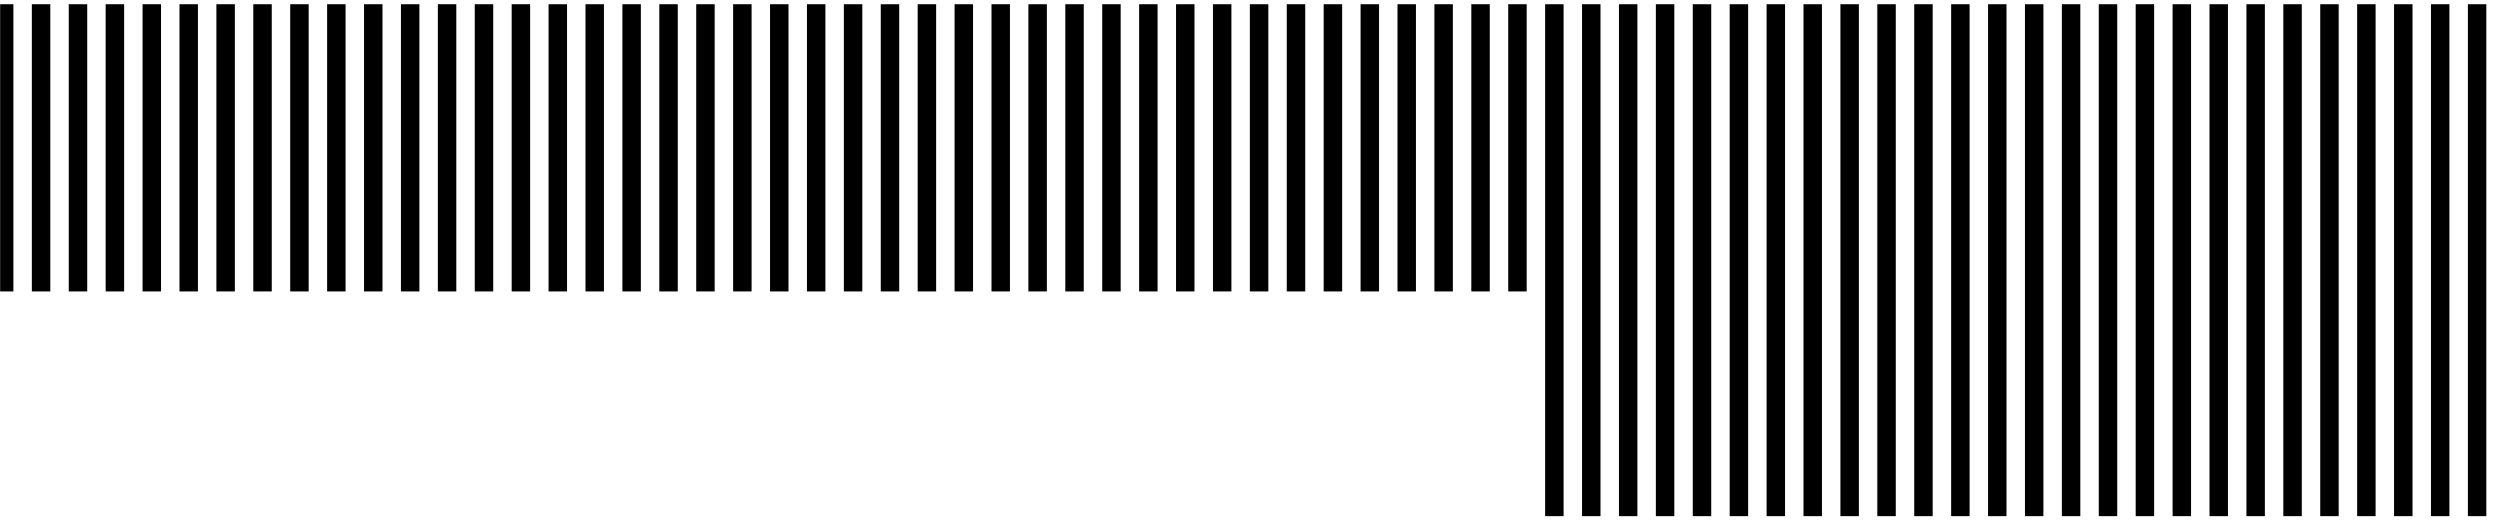
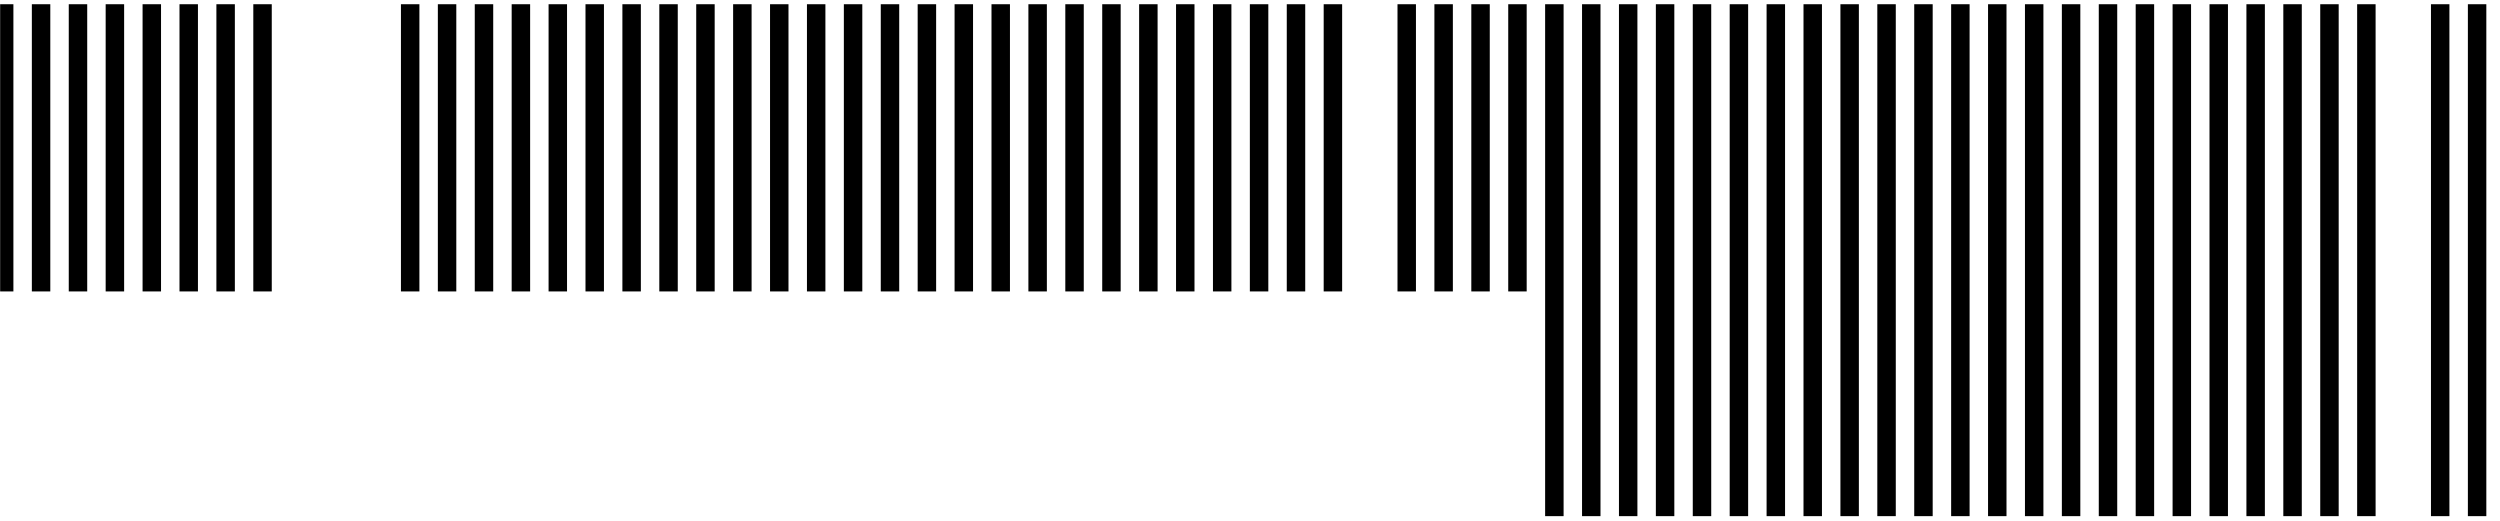
<svg xmlns="http://www.w3.org/2000/svg" id="Capa_1" data-name="Capa 1" viewBox="0 0 1920 400">
  <defs>
    <style> .cls-1 { stroke-width: 0px; } </style>
  </defs>
  <polygon class="cls-1" points="1172.49 218.7 1172.49 178.47 1172.49 138.25 1172.49 98.02 1172.49 57.79 1172.49 17.57 1172.49 3.25 1158.32 3.25 1158.32 17.57 1158.32 57.79 1158.32 98.02 1158.32 138.25 1158.32 178.47 1158.32 218.7 1158.32 223.82 1172.49 223.82 1172.49 218.7" />
  <polygon class="cls-1" points="1144.14 178.47 1144.14 138.25 1144.14 98.02 1144.14 57.79 1144.14 17.57 1144.14 3.25 1129.97 3.25 1129.97 17.57 1129.97 57.79 1129.97 98.02 1129.97 138.25 1129.97 178.47 1129.97 218.7 1129.97 223.82 1144.14 223.82 1144.14 218.7 1144.14 178.47" />
  <polygon class="cls-1" points="1115.8 178.47 1115.8 138.25 1115.8 98.02 1115.8 57.79 1115.8 17.57 1115.8 3.25 1101.62 3.25 1101.62 17.57 1101.62 57.79 1101.62 98.02 1101.62 138.25 1101.62 178.47 1101.62 218.7 1101.62 223.82 1115.8 223.82 1115.8 218.7 1115.8 178.47" />
  <polygon class="cls-1" points="1087.45 178.47 1087.45 138.25 1087.45 98.02 1087.45 57.79 1087.45 17.57 1087.45 3.25 1073.28 3.25 1073.28 17.57 1073.28 57.79 1073.28 98.02 1073.28 138.25 1073.28 178.47 1073.28 218.7 1073.28 223.82 1087.45 223.82 1087.45 218.7 1087.45 178.47" />
-   <polygon class="cls-1" points="1059.11 178.47 1059.11 138.25 1059.11 98.02 1059.11 57.79 1059.11 17.57 1059.11 3.25 1044.93 3.25 1044.93 17.57 1044.93 57.79 1044.93 98.02 1044.93 138.25 1044.93 178.47 1044.93 218.7 1044.93 223.82 1059.11 223.82 1059.11 218.7 1059.11 178.47" />
  <polygon class="cls-1" points="1030.76 178.47 1030.76 138.25 1030.76 98.02 1030.76 57.79 1030.76 17.57 1030.76 3.25 1016.59 3.25 1016.59 17.57 1016.59 57.79 1016.59 98.02 1016.59 138.25 1016.59 178.47 1016.59 218.7 1016.59 223.82 1030.76 223.82 1030.76 218.7 1030.76 178.47" />
  <polygon class="cls-1" points="1002.41 178.47 1002.41 138.25 1002.41 98.02 1002.41 57.79 1002.41 17.57 1002.41 3.25 988.24 3.25 988.24 17.57 988.24 57.79 988.24 98.02 988.24 138.25 988.24 178.47 988.24 218.7 988.24 223.82 1002.41 223.82 1002.41 218.7 1002.41 178.47" />
  <polygon class="cls-1" points="974.07 178.47 974.07 138.25 974.07 98.02 974.07 57.79 974.07 17.57 974.07 3.25 959.89 3.25 959.89 17.57 959.89 57.79 959.89 98.02 959.89 138.25 959.89 178.47 959.89 218.7 959.89 223.82 974.07 223.82 974.07 218.7 974.07 178.47" />
  <polygon class="cls-1" points="945.72 178.47 945.72 138.25 945.72 98.02 945.72 57.79 945.72 17.57 945.72 3.25 931.55 3.25 931.55 17.57 931.55 57.79 931.55 98.02 931.55 138.25 931.55 178.47 931.55 218.7 931.55 223.82 945.72 223.82 945.72 218.7 945.72 178.47" />
  <polygon class="cls-1" points="917.37 178.47 917.37 138.25 917.37 98.02 917.37 57.79 917.37 17.57 917.37 3.25 903.2 3.25 903.2 17.57 903.2 57.79 903.2 98.02 903.2 138.25 903.2 178.47 903.2 218.7 903.2 223.82 917.37 223.82 917.37 218.7 917.37 178.47" />
  <polygon class="cls-1" points="889.03 178.47 889.03 138.25 889.03 98.02 889.03 57.79 889.03 17.57 889.03 3.25 874.85 3.25 874.85 17.57 874.85 57.79 874.85 98.02 874.85 138.25 874.85 178.47 874.85 218.7 874.85 223.82 889.03 223.82 889.03 218.7 889.03 178.47" />
  <polygon class="cls-1" points="860.68 178.47 860.68 138.25 860.68 98.02 860.68 57.79 860.68 17.57 860.68 3.25 846.51 3.25 846.51 17.57 846.51 57.79 846.51 98.02 846.51 138.25 846.51 178.47 846.51 218.7 846.51 223.82 860.68 223.82 860.68 218.7 860.68 178.47" />
  <polygon class="cls-1" points="832.33 178.47 832.33 138.25 832.33 98.02 832.33 57.79 832.33 17.57 832.33 3.25 818.16 3.25 818.16 17.57 818.16 57.79 818.16 98.02 818.16 138.25 818.16 178.47 818.16 218.7 818.16 223.82 832.33 223.82 832.33 218.7 832.33 178.47" />
  <polygon class="cls-1" points="803.99 178.47 803.99 138.25 803.99 98.02 803.99 57.79 803.99 17.57 803.99 3.25 789.81 3.25 789.81 17.57 789.81 57.79 789.81 98.02 789.81 138.25 789.81 178.47 789.81 218.7 789.81 223.82 803.99 223.82 803.99 218.7 803.99 178.47" />
  <polygon class="cls-1" points="775.64 178.47 775.64 138.25 775.64 98.02 775.64 57.79 775.64 17.57 775.64 3.25 761.47 3.25 761.47 17.57 761.47 57.79 761.47 98.02 761.47 138.25 761.47 178.47 761.47 218.7 761.47 223.82 775.64 223.82 775.64 218.7 775.64 178.47" />
  <polygon class="cls-1" points="747.29 178.47 747.29 138.25 747.29 98.02 747.29 57.79 747.29 17.57 747.29 3.25 733.12 3.25 733.12 17.57 733.12 57.79 733.12 98.02 733.12 138.25 733.12 178.47 733.12 218.7 733.12 223.82 747.29 223.82 747.29 218.7 747.29 178.47" />
  <polygon class="cls-1" points="718.95 178.47 718.95 138.25 718.95 98.02 718.95 57.79 718.95 17.57 718.95 3.25 704.77 3.25 704.77 17.57 704.77 57.79 704.77 98.02 704.77 138.25 704.77 178.47 704.77 218.7 704.77 223.82 718.95 223.82 718.95 218.7 718.95 178.47" />
  <polygon class="cls-1" points="690.6 178.47 690.6 138.25 690.6 98.02 690.6 57.79 690.6 17.57 690.6 3.25 676.43 3.25 676.43 17.57 676.43 57.79 676.43 98.02 676.43 138.25 676.43 178.47 676.43 218.7 676.43 223.82 690.6 223.82 690.6 218.7 690.6 178.47" />
  <polygon class="cls-1" points="662.25 178.47 662.25 138.25 662.25 98.02 662.25 57.79 662.25 17.57 662.25 3.25 648.08 3.25 648.08 17.57 648.08 57.79 648.08 98.02 648.08 138.25 648.08 178.47 648.08 218.7 648.08 223.82 662.25 223.82 662.25 218.7 662.25 178.47" />
  <polygon class="cls-1" points="633.91 178.47 633.91 138.25 633.91 98.02 633.91 57.79 633.91 17.57 633.91 3.25 619.74 3.25 619.74 17.57 619.74 57.79 619.74 98.02 619.74 138.25 619.74 178.47 619.74 218.7 619.74 223.82 633.91 223.82 633.91 218.7 633.91 178.47" />
  <polygon class="cls-1" points="605.56 178.47 605.56 138.25 605.56 98.02 605.56 57.79 605.56 17.57 605.56 3.25 591.39 3.25 591.39 17.57 591.39 57.79 591.39 98.02 591.39 138.25 591.39 178.47 591.39 218.7 591.39 223.82 605.56 223.82 605.56 218.7 605.56 178.47" />
  <polygon class="cls-1" points="577.22 178.47 577.22 138.25 577.22 98.02 577.22 57.79 577.22 17.57 577.22 3.25 563.04 3.25 563.04 17.57 563.04 57.79 563.04 98.02 563.04 138.25 563.04 178.47 563.04 218.7 563.04 223.82 577.22 223.82 577.22 218.7 577.22 178.47" />
  <polygon class="cls-1" points="548.87 178.47 548.87 138.25 548.87 98.02 548.87 57.79 548.87 17.57 548.87 3.25 534.7 3.25 534.7 17.57 534.7 57.79 534.7 98.02 534.7 138.25 534.7 178.47 534.7 218.7 534.7 223.82 548.87 223.82 548.87 218.7 548.87 178.47" />
  <polygon class="cls-1" points="520.52 178.47 520.52 138.25 520.52 98.02 520.52 57.79 520.52 17.57 520.52 3.25 506.35 3.25 506.35 17.57 506.35 57.79 506.35 98.02 506.35 138.25 506.35 178.47 506.35 218.7 506.35 223.82 520.52 223.82 520.52 218.7 520.52 178.47" />
  <polygon class="cls-1" points="492.18 178.47 492.18 138.25 492.18 98.02 492.18 57.79 492.18 17.57 492.18 3.25 478 3.25 478 17.57 478 57.79 478 98.02 478 138.25 478 178.47 478 218.7 478 223.82 492.18 223.82 492.18 218.7 492.18 178.47" />
  <polygon class="cls-1" points="463.83 178.47 463.83 138.25 463.83 98.02 463.83 57.79 463.83 17.57 463.83 3.25 449.66 3.25 449.66 17.57 449.66 57.79 449.66 98.02 449.66 138.25 449.66 178.47 449.66 218.7 449.66 223.82 463.83 223.82 463.83 218.7 463.83 178.47" />
  <polygon class="cls-1" points="435.48 178.47 435.48 138.25 435.48 98.02 435.48 57.79 435.48 17.57 435.48 3.25 421.31 3.25 421.31 17.57 421.31 57.79 421.31 98.02 421.31 138.25 421.31 178.47 421.31 218.7 421.31 223.82 435.48 223.82 435.48 218.7 435.48 178.47" />
  <polygon class="cls-1" points="407.14 178.47 407.14 138.25 407.14 98.02 407.14 57.79 407.14 17.57 407.14 3.25 392.96 3.25 392.96 17.57 392.96 57.79 392.96 98.02 392.96 138.25 392.96 178.47 392.96 218.7 392.96 223.82 407.14 223.82 407.14 218.7 407.14 178.47" />
  <polygon class="cls-1" points="378.79 178.47 378.79 138.25 378.79 98.02 378.79 57.79 378.79 17.57 378.79 3.25 364.62 3.25 364.62 17.57 364.62 57.79 364.62 98.02 364.62 138.25 364.62 178.47 364.62 218.7 364.62 223.82 378.79 223.82 378.79 218.7 378.79 178.47" />
  <polygon class="cls-1" points="350.44 178.47 350.44 138.25 350.44 98.02 350.44 57.79 350.44 17.57 350.44 3.25 336.27 3.25 336.27 17.57 336.27 57.79 336.27 98.02 336.27 138.25 336.27 178.47 336.27 218.7 336.27 223.82 350.44 223.82 350.44 218.7 350.44 178.47" />
  <polygon class="cls-1" points="322.1 178.47 322.1 138.25 322.1 98.02 322.1 57.79 322.1 17.57 322.1 3.25 307.92 3.25 307.92 17.57 307.92 57.79 307.92 98.02 307.92 138.25 307.92 178.47 307.92 218.7 307.92 223.82 322.1 223.82 322.1 218.7 322.1 178.47" />
-   <polygon class="cls-1" points="293.75 178.47 293.75 138.25 293.75 98.02 293.75 57.79 293.75 17.57 293.75 3.25 279.58 3.25 279.58 17.57 279.58 57.79 279.58 98.02 279.58 138.25 279.58 178.47 279.58 218.7 279.58 223.82 293.75 223.82 293.75 218.7 293.75 178.47" />
-   <polygon class="cls-1" points="265.4 178.47 265.4 138.25 265.4 98.02 265.4 57.79 265.4 17.57 265.4 3.25 251.23 3.25 251.23 17.57 251.23 57.79 251.23 98.02 251.23 138.25 251.23 178.47 251.23 218.7 251.23 223.82 265.4 223.82 265.4 218.7 265.4 178.47" />
-   <polygon class="cls-1" points="237.06 178.47 237.06 138.25 237.06 98.02 237.06 57.79 237.06 17.57 237.06 3.25 222.88 3.25 222.88 17.57 222.88 57.79 222.88 98.02 222.88 138.25 222.88 178.47 222.88 218.7 222.88 223.82 237.06 223.82 237.06 218.7 237.06 178.47" />
  <polygon class="cls-1" points="208.71 178.47 208.71 138.25 208.71 98.02 208.71 57.79 208.71 17.57 208.71 3.25 194.54 3.25 194.54 17.57 194.54 57.79 194.54 98.02 194.54 138.25 194.54 178.47 194.54 218.7 194.54 223.82 208.71 223.82 208.71 218.7 208.71 178.47" />
  <polygon class="cls-1" points="180.37 178.47 180.37 138.25 180.37 98.02 180.37 57.79 180.37 17.57 180.37 3.25 166.19 3.25 166.19 17.57 166.19 57.79 166.19 98.02 166.19 138.25 166.19 178.47 166.19 218.7 166.19 223.82 180.37 223.82 180.37 218.7 180.37 178.47" />
  <polygon class="cls-1" points="152.02 178.47 152.02 138.25 152.02 98.02 152.02 57.79 152.02 17.57 152.02 3.25 137.85 3.25 137.85 17.57 137.85 57.79 137.85 98.02 137.85 138.25 137.85 178.47 137.85 218.7 137.85 223.82 152.02 223.82 152.02 218.7 152.02 178.47" />
  <polygon class="cls-1" points="123.67 178.47 123.67 138.25 123.67 98.02 123.67 57.79 123.67 17.57 123.67 3.25 109.5 3.25 109.5 17.57 109.5 57.79 109.5 98.02 109.5 138.25 109.5 178.47 109.5 218.7 109.5 223.82 123.67 223.82 123.67 218.7 123.67 178.47" />
  <polygon class="cls-1" points="95.33 178.47 95.33 138.25 95.33 98.02 95.33 57.79 95.33 17.57 95.33 3.25 81.15 3.25 81.15 17.57 81.15 57.79 81.15 98.02 81.15 138.25 81.15 178.47 81.15 218.7 81.15 223.82 95.33 223.82 95.33 218.7 95.33 178.47" />
  <polygon class="cls-1" points="66.98 178.47 66.98 138.25 66.98 98.02 66.98 57.79 66.98 17.57 66.98 3.25 52.81 3.25 52.81 17.57 52.81 57.79 52.81 98.02 52.81 138.25 52.81 178.47 52.81 218.7 52.81 223.82 66.98 223.82 66.98 218.7 66.98 178.47" />
  <polygon class="cls-1" points="38.63 178.47 38.63 138.25 38.63 98.02 38.63 57.79 38.63 17.57 38.63 3.25 24.46 3.25 24.46 17.57 24.46 57.79 24.46 98.02 24.46 138.25 24.46 178.47 24.46 218.7 24.46 223.82 38.63 223.82 38.63 218.7 38.63 178.47" />
  <polygon class="cls-1" points="10.29 178.47 10.29 138.25 10.29 98.02 10.29 57.79 10.29 17.57 10.29 3.25 .11 3.25 .11 223.82 10.29 223.82 10.29 218.7 10.29 178.47" />
  <polygon class="cls-1" points="1909.5 381.84 1909.5 379.6 1909.5 353.5 1909.5 339.38 1909.5 325.15 1909.5 299.15 1909.5 296.81 1909.5 268.46 1909.5 258.93 1909.5 240.11 1909.5 218.7 1909.5 211.77 1909.5 183.42 1909.5 178.47 1909.5 155.07 1909.5 138.25 1909.5 126.73 1909.5 98.38 1909.5 98.02 1909.5 70.03 1909.5 57.79 1909.5 41.69 1909.5 17.57 1909.5 13.34 1909.5 3.25 1895.33 3.25 1895.33 13.34 1895.33 17.57 1895.33 41.69 1895.33 57.79 1895.33 70.03 1895.33 98.02 1895.33 98.38 1895.33 126.73 1895.33 138.25 1895.33 155.07 1895.33 178.47 1895.33 183.42 1895.33 211.77 1895.33 218.7 1895.33 240.11 1895.33 258.93 1895.33 268.46 1895.33 296.81 1895.33 299.15 1895.33 325.15 1895.33 339.38 1895.33 353.5 1895.33 379.6 1895.33 381.84 1895.33 396.4 1909.5 396.4 1909.5 381.84" />
  <polygon class="cls-1" points="1881.15 381.84 1881.15 379.6 1881.15 353.5 1881.15 339.38 1881.15 325.15 1881.15 299.15 1881.15 296.81 1881.15 268.46 1881.15 258.93 1881.15 240.11 1881.15 218.7 1881.15 211.77 1881.15 183.42 1881.15 178.47 1881.15 155.07 1881.15 138.25 1881.15 126.73 1881.15 98.38 1881.15 98.02 1881.15 70.03 1881.15 57.79 1881.15 41.69 1881.15 17.57 1881.15 13.34 1881.15 3.25 1866.98 3.25 1866.98 13.34 1866.98 17.57 1866.98 41.69 1866.98 57.79 1866.98 70.03 1866.98 98.02 1866.98 98.38 1866.98 126.73 1866.98 138.25 1866.98 155.07 1866.98 178.47 1866.98 183.42 1866.98 211.77 1866.98 218.7 1866.98 240.11 1866.98 258.93 1866.98 268.46 1866.98 296.81 1866.98 299.15 1866.98 325.15 1866.98 339.38 1866.98 353.5 1866.98 379.6 1866.98 381.84 1866.98 396.4 1881.15 396.4 1881.15 381.84" />
-   <polygon class="cls-1" points="1852.81 381.84 1852.81 379.6 1852.81 353.5 1852.81 339.38 1852.81 325.15 1852.81 299.15 1852.81 296.81 1852.81 268.46 1852.81 258.93 1852.81 240.11 1852.81 218.7 1852.81 211.77 1852.81 183.42 1852.81 178.47 1852.81 155.07 1852.81 138.25 1852.81 126.73 1852.81 98.38 1852.81 98.02 1852.81 70.03 1852.81 57.79 1852.81 41.69 1852.81 17.57 1852.81 13.34 1852.81 3.25 1838.63 3.25 1838.63 13.34 1838.63 17.57 1838.63 41.69 1838.63 57.79 1838.63 70.03 1838.63 98.02 1838.63 98.38 1838.63 126.73 1838.63 138.25 1838.63 155.07 1838.63 178.47 1838.63 183.42 1838.63 211.77 1838.63 218.7 1838.63 240.11 1838.63 258.93 1838.63 268.46 1838.63 296.81 1838.63 299.15 1838.63 325.15 1838.63 339.38 1838.63 353.5 1838.63 379.6 1838.63 381.84 1838.63 396.4 1852.81 396.4 1852.81 381.84" />
  <polygon class="cls-1" points="1824.46 381.84 1824.46 379.6 1824.46 353.5 1824.46 339.38 1824.46 325.15 1824.46 299.15 1824.46 296.81 1824.46 268.46 1824.46 258.93 1824.46 240.11 1824.46 218.7 1824.46 211.77 1824.46 183.42 1824.46 178.47 1824.46 155.07 1824.46 138.25 1824.46 126.73 1824.46 98.38 1824.46 98.02 1824.46 70.03 1824.46 57.79 1824.46 41.69 1824.46 17.57 1824.46 13.34 1824.46 3.25 1810.29 3.25 1810.29 13.34 1810.29 17.57 1810.29 41.69 1810.29 57.79 1810.29 70.03 1810.29 98.02 1810.29 98.38 1810.29 126.73 1810.29 138.25 1810.29 155.07 1810.29 178.47 1810.29 183.42 1810.29 211.77 1810.29 218.7 1810.29 240.11 1810.29 258.93 1810.29 268.46 1810.29 296.81 1810.29 299.15 1810.29 325.15 1810.29 339.38 1810.29 353.5 1810.29 379.6 1810.29 381.84 1810.29 396.4 1824.46 396.4 1824.46 381.84" />
  <polygon class="cls-1" points="1796.11 381.84 1796.11 379.6 1796.11 353.5 1796.11 339.38 1796.11 325.15 1796.11 299.15 1796.11 296.81 1796.11 268.46 1796.11 258.93 1796.11 240.11 1796.11 218.7 1796.11 211.77 1796.11 183.42 1796.11 178.47 1796.11 155.07 1796.11 138.25 1796.11 126.73 1796.11 98.38 1796.11 98.02 1796.11 70.03 1796.11 57.79 1796.11 41.69 1796.11 17.57 1796.11 13.34 1796.11 3.25 1781.94 3.25 1781.94 13.34 1781.94 17.57 1781.94 41.69 1781.94 57.79 1781.94 70.03 1781.94 98.02 1781.94 98.38 1781.94 126.73 1781.94 138.25 1781.94 155.07 1781.94 178.47 1781.94 183.42 1781.94 211.77 1781.94 218.7 1781.94 240.11 1781.94 258.93 1781.94 268.46 1781.94 296.81 1781.94 299.15 1781.94 325.15 1781.94 339.38 1781.94 353.5 1781.94 379.6 1781.94 381.84 1781.94 396.4 1796.11 396.4 1796.11 381.84" />
  <polygon class="cls-1" points="1767.77 381.84 1767.77 379.6 1767.77 353.5 1767.77 339.38 1767.77 325.15 1767.77 299.15 1767.77 296.81 1767.77 268.46 1767.77 258.93 1767.77 240.11 1767.77 218.7 1767.77 211.77 1767.77 183.42 1767.77 178.47 1767.77 155.07 1767.77 138.25 1767.77 126.73 1767.77 98.38 1767.77 98.02 1767.77 70.03 1767.77 57.79 1767.77 41.69 1767.77 17.57 1767.77 13.34 1767.77 3.25 1753.59 3.25 1753.59 13.34 1753.59 17.57 1753.59 41.69 1753.59 57.79 1753.59 70.03 1753.59 98.02 1753.59 98.38 1753.59 126.73 1753.59 138.25 1753.59 155.07 1753.59 178.47 1753.59 183.42 1753.59 211.77 1753.59 218.7 1753.59 240.11 1753.59 258.93 1753.59 268.46 1753.59 296.81 1753.59 299.15 1753.59 325.15 1753.59 339.38 1753.59 353.5 1753.59 379.6 1753.59 381.84 1753.59 396.4 1767.77 396.4 1767.77 381.84" />
  <polygon class="cls-1" points="1739.42 381.84 1739.42 379.6 1739.42 353.5 1739.42 339.38 1739.42 325.15 1739.42 299.15 1739.42 296.81 1739.42 268.46 1739.42 258.93 1739.42 240.11 1739.42 218.7 1739.42 211.77 1739.42 183.42 1739.42 178.47 1739.42 155.07 1739.42 138.25 1739.42 126.73 1739.42 98.38 1739.42 98.02 1739.42 70.03 1739.42 57.79 1739.42 41.69 1739.42 17.57 1739.42 13.34 1739.42 3.25 1725.25 3.25 1725.25 13.34 1725.25 17.57 1725.25 41.69 1725.25 57.79 1725.25 70.03 1725.25 98.02 1725.25 98.38 1725.25 126.73 1725.25 138.25 1725.25 155.07 1725.25 178.47 1725.25 183.42 1725.25 211.77 1725.25 218.7 1725.25 240.11 1725.25 258.93 1725.25 268.46 1725.25 296.81 1725.25 299.15 1725.25 325.15 1725.25 339.38 1725.25 353.5 1725.25 379.6 1725.25 381.84 1725.25 396.4 1739.42 396.4 1739.42 381.84" />
  <polygon class="cls-1" points="1711.07 381.84 1711.07 379.6 1711.07 353.5 1711.07 339.38 1711.07 325.15 1711.07 299.15 1711.07 296.81 1711.07 268.46 1711.07 258.93 1711.07 240.11 1711.07 218.7 1711.07 211.77 1711.07 183.42 1711.07 178.47 1711.07 155.07 1711.07 138.25 1711.07 126.73 1711.07 98.38 1711.07 98.02 1711.07 70.03 1711.07 57.79 1711.07 41.69 1711.07 17.57 1711.07 13.34 1711.07 3.25 1696.9 3.25 1696.9 13.34 1696.9 17.57 1696.9 41.69 1696.9 57.79 1696.9 70.03 1696.9 98.02 1696.9 98.38 1696.9 126.73 1696.9 138.25 1696.9 155.07 1696.9 178.47 1696.9 183.42 1696.9 211.77 1696.9 218.7 1696.9 240.11 1696.9 258.93 1696.9 268.46 1696.9 296.81 1696.9 299.15 1696.9 325.15 1696.9 339.38 1696.9 353.5 1696.9 379.6 1696.9 381.84 1696.9 396.4 1711.07 396.4 1711.07 381.84" />
  <polygon class="cls-1" points="1682.73 381.84 1682.73 379.6 1682.73 353.5 1682.73 339.38 1682.73 325.15 1682.73 299.15 1682.73 296.81 1682.73 268.46 1682.73 258.93 1682.73 240.11 1682.73 218.7 1682.73 211.77 1682.73 183.42 1682.73 178.47 1682.73 155.07 1682.73 138.25 1682.73 126.73 1682.73 98.38 1682.73 98.02 1682.73 70.03 1682.73 57.79 1682.73 41.69 1682.73 17.57 1682.73 13.34 1682.73 3.25 1668.55 3.25 1668.55 13.34 1668.55 17.57 1668.55 41.69 1668.55 57.79 1668.55 70.03 1668.55 98.02 1668.55 98.38 1668.55 126.73 1668.55 138.25 1668.55 155.07 1668.55 178.47 1668.55 183.42 1668.55 211.77 1668.55 218.7 1668.55 240.11 1668.55 258.93 1668.55 268.46 1668.55 296.81 1668.55 299.15 1668.55 325.15 1668.55 339.38 1668.55 353.5 1668.55 379.6 1668.55 381.84 1668.55 396.4 1682.73 396.4 1682.73 381.84" />
  <polygon class="cls-1" points="1654.38 381.84 1654.38 379.6 1654.38 353.5 1654.38 339.38 1654.38 325.15 1654.38 299.15 1654.38 296.81 1654.38 268.46 1654.38 258.93 1654.38 240.11 1654.38 218.7 1654.38 211.77 1654.38 183.42 1654.38 178.47 1654.38 155.07 1654.38 138.25 1654.38 126.73 1654.38 98.38 1654.38 98.02 1654.38 70.03 1654.38 57.79 1654.38 41.69 1654.38 17.57 1654.38 13.34 1654.38 3.25 1640.21 3.25 1640.21 13.34 1640.21 17.57 1640.21 41.69 1640.21 57.79 1640.21 70.03 1640.21 98.02 1640.21 98.38 1640.21 126.73 1640.21 138.25 1640.21 155.07 1640.21 178.47 1640.21 183.42 1640.21 211.77 1640.21 218.7 1640.21 240.11 1640.21 258.93 1640.21 268.46 1640.21 296.81 1640.21 299.15 1640.21 325.15 1640.21 339.38 1640.21 353.5 1640.21 379.6 1640.21 381.84 1640.21 396.4 1654.38 396.4 1654.38 381.84" />
  <polygon class="cls-1" points="1626.03 381.84 1626.03 379.6 1626.03 353.5 1626.03 339.38 1626.03 325.15 1626.03 299.15 1626.03 296.81 1626.03 268.46 1626.03 258.93 1626.03 240.11 1626.03 218.7 1626.03 211.77 1626.03 183.42 1626.03 178.47 1626.03 155.07 1626.03 138.25 1626.03 126.73 1626.03 98.38 1626.03 98.02 1626.03 70.03 1626.03 57.79 1626.03 41.69 1626.03 17.57 1626.03 13.34 1626.03 3.25 1611.86 3.25 1611.86 13.34 1611.86 17.57 1611.86 41.69 1611.86 57.79 1611.86 70.03 1611.86 98.02 1611.86 98.38 1611.86 126.73 1611.86 138.25 1611.86 155.07 1611.86 178.47 1611.86 183.42 1611.86 211.77 1611.86 218.7 1611.86 240.11 1611.86 258.93 1611.86 268.46 1611.86 296.81 1611.86 299.15 1611.86 325.15 1611.86 339.38 1611.86 353.5 1611.86 379.6 1611.86 381.84 1611.86 396.4 1626.03 396.4 1626.03 381.84" />
  <polygon class="cls-1" points="1597.69 381.84 1597.69 379.6 1597.69 353.5 1597.69 339.38 1597.69 325.15 1597.69 299.15 1597.69 296.81 1597.69 268.46 1597.69 258.93 1597.69 240.11 1597.69 218.7 1597.69 211.77 1597.69 183.42 1597.69 178.47 1597.69 155.07 1597.69 138.25 1597.69 126.73 1597.69 98.38 1597.69 98.02 1597.69 70.03 1597.69 57.79 1597.69 41.69 1597.69 17.57 1597.69 13.34 1597.69 3.25 1583.51 3.25 1583.51 13.34 1583.51 17.57 1583.51 41.69 1583.51 57.79 1583.51 70.03 1583.51 98.02 1583.51 98.38 1583.51 126.73 1583.51 138.25 1583.51 155.07 1583.51 178.47 1583.51 183.42 1583.51 211.77 1583.51 218.7 1583.51 240.11 1583.51 258.93 1583.51 268.46 1583.51 296.81 1583.51 299.15 1583.51 325.15 1583.51 339.38 1583.51 353.5 1583.51 379.6 1583.51 381.84 1583.51 396.4 1597.69 396.4 1597.69 381.84" />
  <polygon class="cls-1" points="1569.34 381.84 1569.34 379.6 1569.34 353.5 1569.34 339.38 1569.34 325.15 1569.34 299.15 1569.34 296.81 1569.34 268.46 1569.34 258.93 1569.34 240.11 1569.34 218.7 1569.34 211.77 1569.34 183.42 1569.34 178.47 1569.34 155.07 1569.34 138.25 1569.34 126.73 1569.34 98.38 1569.34 98.02 1569.34 70.03 1569.34 57.79 1569.34 41.69 1569.34 17.57 1569.34 13.34 1569.34 3.25 1555.17 3.25 1555.17 13.34 1555.17 17.57 1555.17 41.69 1555.17 57.79 1555.17 70.03 1555.17 98.02 1555.17 98.38 1555.17 126.73 1555.17 138.25 1555.17 155.07 1555.17 178.47 1555.17 183.42 1555.17 211.77 1555.17 218.7 1555.17 240.11 1555.17 258.93 1555.17 268.46 1555.17 296.81 1555.17 299.15 1555.17 325.15 1555.17 339.38 1555.17 353.5 1555.17 379.6 1555.17 381.84 1555.17 396.4 1569.34 396.4 1569.34 381.84" />
  <polygon class="cls-1" points="1540.99 381.84 1540.99 379.6 1540.99 353.5 1540.99 339.38 1540.99 325.15 1540.99 299.15 1540.99 296.81 1540.99 268.46 1540.99 258.93 1540.99 240.11 1540.99 218.7 1540.99 211.77 1540.99 183.42 1540.99 178.47 1540.99 155.07 1540.99 138.25 1540.99 126.73 1540.99 98.38 1540.99 98.02 1540.99 70.03 1540.99 57.79 1540.99 41.69 1540.99 17.57 1540.99 13.34 1540.99 3.25 1526.82 3.25 1526.82 13.34 1526.82 17.57 1526.82 41.69 1526.82 57.79 1526.82 70.03 1526.82 98.02 1526.82 98.38 1526.82 126.73 1526.82 138.25 1526.82 155.07 1526.82 178.47 1526.82 183.42 1526.82 211.77 1526.82 218.7 1526.82 240.11 1526.82 258.93 1526.82 268.46 1526.82 296.81 1526.82 299.15 1526.82 325.15 1526.82 339.38 1526.82 353.5 1526.82 379.6 1526.82 381.84 1526.82 396.4 1540.99 396.4 1540.99 381.84" />
  <polygon class="cls-1" points="1512.65 381.84 1512.65 379.6 1512.65 353.5 1512.65 339.38 1512.65 325.15 1512.65 299.15 1512.65 296.81 1512.65 268.46 1512.65 258.93 1512.65 240.11 1512.65 218.7 1512.65 211.77 1512.65 183.42 1512.65 178.47 1512.65 155.07 1512.65 138.25 1512.65 126.73 1512.65 98.38 1512.65 98.02 1512.65 70.03 1512.65 57.79 1512.65 41.69 1512.65 17.57 1512.65 13.34 1512.65 3.25 1498.48 3.25 1498.48 13.34 1498.48 17.57 1498.48 41.69 1498.48 57.79 1498.48 70.03 1498.48 98.02 1498.48 98.38 1498.48 126.73 1498.48 138.25 1498.48 155.07 1498.48 178.47 1498.48 183.42 1498.48 211.77 1498.48 218.7 1498.48 240.11 1498.48 258.93 1498.48 268.46 1498.48 296.81 1498.48 299.15 1498.48 325.15 1498.48 339.38 1498.48 353.5 1498.48 379.6 1498.48 381.84 1498.48 396.4 1512.65 396.4 1512.65 381.84" />
  <polygon class="cls-1" points="1484.3 381.84 1484.3 379.6 1484.3 353.5 1484.3 339.38 1484.3 325.15 1484.3 299.15 1484.3 296.81 1484.3 268.46 1484.3 258.93 1484.3 240.11 1484.3 218.7 1484.3 211.77 1484.3 183.42 1484.3 178.47 1484.3 155.07 1484.3 138.25 1484.3 126.73 1484.3 98.38 1484.3 98.02 1484.3 70.03 1484.3 57.79 1484.3 41.69 1484.3 17.57 1484.3 13.34 1484.3 3.25 1470.13 3.25 1470.13 13.34 1470.13 17.57 1470.13 41.69 1470.13 57.79 1470.13 70.03 1470.13 98.02 1470.13 98.38 1470.13 126.73 1470.13 138.25 1470.13 155.07 1470.13 178.47 1470.13 183.42 1470.13 211.77 1470.13 218.7 1470.13 240.11 1470.13 258.93 1470.13 268.46 1470.13 296.81 1470.13 299.15 1470.13 325.15 1470.13 339.38 1470.13 353.5 1470.13 379.6 1470.13 381.84 1470.13 396.4 1484.3 396.4 1484.3 381.84" />
  <polygon class="cls-1" points="1455.96 381.84 1455.96 379.6 1455.96 353.5 1455.96 339.38 1455.96 325.15 1455.96 299.15 1455.96 296.81 1455.96 268.46 1455.96 258.93 1455.96 240.11 1455.96 218.7 1455.96 211.77 1455.96 183.42 1455.96 178.47 1455.96 155.07 1455.96 138.25 1455.96 126.73 1455.96 98.38 1455.96 98.02 1455.96 70.03 1455.96 57.79 1455.96 41.69 1455.96 17.57 1455.96 13.34 1455.96 3.25 1441.78 3.25 1441.78 13.34 1441.78 17.57 1441.78 41.69 1441.78 57.79 1441.78 70.03 1441.78 98.02 1441.78 98.38 1441.78 126.73 1441.78 138.25 1441.78 155.07 1441.78 178.47 1441.78 183.42 1441.78 211.77 1441.78 218.7 1441.78 240.11 1441.78 258.93 1441.78 268.46 1441.78 296.81 1441.78 299.15 1441.78 325.15 1441.78 339.38 1441.78 353.5 1441.78 379.6 1441.78 381.84 1441.78 396.4 1455.96 396.4 1455.96 381.84" />
  <polygon class="cls-1" points="1427.61 381.84 1427.61 379.6 1427.61 353.5 1427.61 339.38 1427.61 325.15 1427.61 299.15 1427.61 296.81 1427.61 268.46 1427.61 258.93 1427.61 240.11 1427.61 218.7 1427.61 211.77 1427.61 183.42 1427.61 178.47 1427.61 155.07 1427.61 138.25 1427.61 126.73 1427.61 98.38 1427.61 98.02 1427.61 70.03 1427.61 57.79 1427.61 41.69 1427.61 17.57 1427.61 13.34 1427.61 3.25 1413.44 3.25 1413.44 13.34 1413.44 17.57 1413.44 41.69 1413.44 57.79 1413.44 70.03 1413.44 98.02 1413.44 98.38 1413.44 126.73 1413.44 138.25 1413.44 155.07 1413.44 178.47 1413.44 183.42 1413.44 211.77 1413.44 218.7 1413.44 240.11 1413.44 258.93 1413.44 268.46 1413.44 296.81 1413.44 299.15 1413.44 325.15 1413.44 339.38 1413.44 353.5 1413.44 379.6 1413.44 381.84 1413.44 396.4 1427.61 396.4 1427.61 381.84" />
  <polygon class="cls-1" points="1399.26 381.84 1399.26 379.6 1399.26 353.5 1399.26 339.38 1399.26 325.15 1399.26 299.15 1399.26 296.81 1399.26 268.46 1399.26 258.93 1399.26 240.11 1399.26 218.7 1399.26 211.77 1399.26 183.42 1399.26 178.47 1399.26 155.07 1399.26 138.25 1399.26 126.73 1399.26 98.38 1399.26 98.02 1399.26 70.03 1399.26 57.79 1399.26 41.69 1399.26 17.57 1399.26 13.34 1399.26 3.25 1385.09 3.25 1385.09 13.34 1385.09 17.57 1385.09 41.69 1385.09 57.79 1385.09 70.03 1385.09 98.02 1385.09 98.38 1385.09 126.73 1385.09 138.25 1385.09 155.07 1385.09 178.47 1385.09 183.42 1385.09 211.77 1385.09 218.7 1385.09 240.11 1385.09 258.93 1385.09 268.46 1385.09 296.81 1385.09 299.15 1385.09 325.15 1385.09 339.38 1385.09 353.5 1385.09 379.6 1385.09 381.84 1385.09 396.4 1399.26 396.4 1399.26 381.84" />
  <polygon class="cls-1" points="1370.92 381.84 1370.92 379.6 1370.92 353.5 1370.92 339.38 1370.92 325.15 1370.92 299.15 1370.92 296.81 1370.92 268.46 1370.92 258.93 1370.92 240.11 1370.92 218.7 1370.92 211.77 1370.92 183.42 1370.92 178.47 1370.92 155.07 1370.92 138.25 1370.92 126.73 1370.92 98.38 1370.92 98.02 1370.92 70.03 1370.92 57.79 1370.92 41.69 1370.92 17.57 1370.92 13.34 1370.92 3.25 1356.74 3.25 1356.74 13.34 1356.74 17.57 1356.74 41.69 1356.74 57.79 1356.74 70.03 1356.74 98.02 1356.74 98.38 1356.74 126.73 1356.74 138.25 1356.74 155.07 1356.74 178.47 1356.74 183.42 1356.74 211.77 1356.74 218.7 1356.74 240.11 1356.74 258.93 1356.74 268.46 1356.74 296.81 1356.74 299.15 1356.74 325.15 1356.74 339.38 1356.74 353.5 1356.74 379.6 1356.74 381.84 1356.74 396.4 1370.92 396.4 1370.92 381.84" />
  <polygon class="cls-1" points="1342.57 381.84 1342.57 379.6 1342.57 353.5 1342.57 339.38 1342.57 325.15 1342.57 299.15 1342.57 296.81 1342.57 268.46 1342.57 258.93 1342.57 240.11 1342.57 218.7 1342.57 211.77 1342.57 183.42 1342.57 178.47 1342.57 155.07 1342.57 138.25 1342.57 126.73 1342.57 98.38 1342.57 98.02 1342.57 70.03 1342.57 57.79 1342.57 41.69 1342.57 17.57 1342.57 13.34 1342.57 3.25 1328.4 3.25 1328.4 13.34 1328.4 17.57 1328.4 41.69 1328.4 57.79 1328.4 70.03 1328.4 98.02 1328.4 98.38 1328.4 126.73 1328.4 138.25 1328.4 155.07 1328.4 178.47 1328.4 183.42 1328.4 211.77 1328.4 218.7 1328.4 240.11 1328.4 258.93 1328.4 268.46 1328.4 296.81 1328.4 299.15 1328.4 325.15 1328.4 339.38 1328.4 353.5 1328.4 379.6 1328.4 381.84 1328.4 396.4 1342.57 396.4 1342.57 381.84" />
  <polygon class="cls-1" points="1314.22 381.84 1314.22 379.6 1314.22 353.5 1314.22 339.38 1314.22 325.15 1314.22 299.15 1314.22 296.81 1314.22 268.46 1314.22 258.93 1314.22 240.11 1314.22 218.7 1314.22 211.77 1314.22 183.42 1314.22 178.47 1314.22 155.07 1314.22 138.25 1314.22 126.73 1314.22 98.38 1314.22 98.02 1314.22 70.03 1314.22 57.79 1314.22 41.69 1314.22 17.57 1314.22 13.34 1314.22 3.25 1300.05 3.25 1300.05 13.34 1300.05 17.57 1300.05 41.69 1300.05 57.79 1300.05 70.03 1300.05 98.02 1300.05 98.38 1300.05 126.73 1300.05 138.25 1300.05 155.07 1300.05 178.47 1300.05 183.42 1300.05 211.77 1300.05 218.7 1300.05 240.11 1300.05 258.93 1300.05 268.46 1300.05 296.81 1300.05 299.15 1300.05 325.15 1300.05 339.38 1300.05 353.5 1300.05 379.6 1300.05 381.84 1300.05 396.4 1314.22 396.4 1314.22 381.84" />
  <polygon class="cls-1" points="1285.88 381.84 1285.88 379.6 1285.88 353.5 1285.88 339.38 1285.88 325.15 1285.88 299.15 1285.88 296.81 1285.88 268.46 1285.88 258.93 1285.88 240.11 1285.88 218.7 1285.88 211.77 1285.88 183.42 1285.88 178.47 1285.88 155.07 1285.88 138.25 1285.88 126.73 1285.88 98.38 1285.88 98.02 1285.88 70.03 1285.88 57.79 1285.88 41.69 1285.88 17.57 1285.88 13.34 1285.88 3.25 1271.7 3.25 1271.7 13.34 1271.7 17.57 1271.7 41.69 1271.7 57.79 1271.7 70.03 1271.7 98.02 1271.7 98.38 1271.7 126.73 1271.7 138.25 1271.7 155.07 1271.7 178.47 1271.7 183.42 1271.7 211.77 1271.7 218.7 1271.7 240.11 1271.7 258.93 1271.7 268.46 1271.7 296.81 1271.7 299.15 1271.7 325.15 1271.7 339.38 1271.7 353.5 1271.7 379.6 1271.7 381.84 1271.7 396.4 1285.88 396.4 1285.88 381.84" />
  <polygon class="cls-1" points="1257.53 381.84 1257.53 379.6 1257.53 353.5 1257.53 339.38 1257.53 325.15 1257.53 299.15 1257.53 296.81 1257.53 268.46 1257.53 258.93 1257.53 240.11 1257.53 218.7 1257.53 211.77 1257.53 183.42 1257.53 178.47 1257.53 155.07 1257.53 138.25 1257.53 126.73 1257.53 98.38 1257.53 98.02 1257.53 70.03 1257.53 57.79 1257.53 41.69 1257.53 17.57 1257.53 13.34 1257.53 3.25 1243.36 3.25 1243.36 13.34 1243.36 17.57 1243.36 41.69 1243.36 57.79 1243.36 70.03 1243.36 98.02 1243.36 98.38 1243.36 126.73 1243.36 138.25 1243.36 155.07 1243.36 178.47 1243.36 183.42 1243.36 211.77 1243.36 218.7 1243.36 240.11 1243.36 258.93 1243.36 268.46 1243.36 296.81 1243.36 299.15 1243.36 325.15 1243.36 339.38 1243.36 353.5 1243.36 379.6 1243.36 381.84 1243.36 396.4 1257.53 396.4 1257.53 381.84" />
  <polygon class="cls-1" points="1229.18 381.84 1229.18 379.6 1229.18 353.5 1229.18 339.38 1229.18 325.15 1229.18 299.15 1229.18 296.81 1229.18 268.46 1229.18 258.93 1229.18 240.11 1229.18 218.7 1229.18 211.77 1229.18 183.42 1229.18 178.47 1229.18 155.07 1229.18 138.25 1229.18 126.73 1229.18 98.38 1229.18 98.02 1229.18 70.03 1229.18 57.79 1229.18 41.69 1229.18 17.57 1229.18 13.34 1229.18 3.25 1215.01 3.25 1215.01 13.34 1215.01 17.57 1215.01 41.69 1215.01 57.79 1215.01 70.03 1215.01 98.02 1215.01 98.38 1215.01 126.73 1215.01 138.25 1215.01 155.07 1215.01 178.47 1215.01 183.42 1215.01 211.77 1215.01 218.7 1215.01 240.11 1215.01 258.93 1215.01 268.46 1215.01 296.81 1215.01 299.15 1215.01 325.15 1215.01 339.38 1215.01 353.5 1215.01 379.6 1215.01 381.84 1215.01 396.4 1229.18 396.4 1229.18 381.84" />
  <polygon class="cls-1" points="1200.84 381.84 1200.84 379.6 1200.84 353.5 1200.84 339.38 1200.84 325.15 1200.84 299.15 1200.84 296.81 1200.84 268.46 1200.84 258.93 1200.84 240.11 1200.84 218.7 1200.84 211.77 1200.84 183.42 1200.84 178.47 1200.84 155.07 1200.84 138.25 1200.84 126.73 1200.84 98.38 1200.84 98.02 1200.84 70.03 1200.84 57.79 1200.84 41.69 1200.84 17.57 1200.84 13.34 1200.84 3.25 1186.66 3.25 1186.66 13.34 1186.66 17.57 1186.66 41.69 1186.66 57.79 1186.66 70.03 1186.66 98.02 1186.66 98.38 1186.66 126.73 1186.66 138.25 1186.66 155.07 1186.66 178.47 1186.66 183.42 1186.66 211.77 1186.66 218.7 1186.66 240.11 1186.66 258.93 1186.66 268.46 1186.66 296.81 1186.66 299.15 1186.66 325.15 1186.66 339.38 1186.66 353.5 1186.66 379.6 1186.66 381.84 1186.66 396.4 1200.84 396.4 1200.84 381.84" />
</svg>